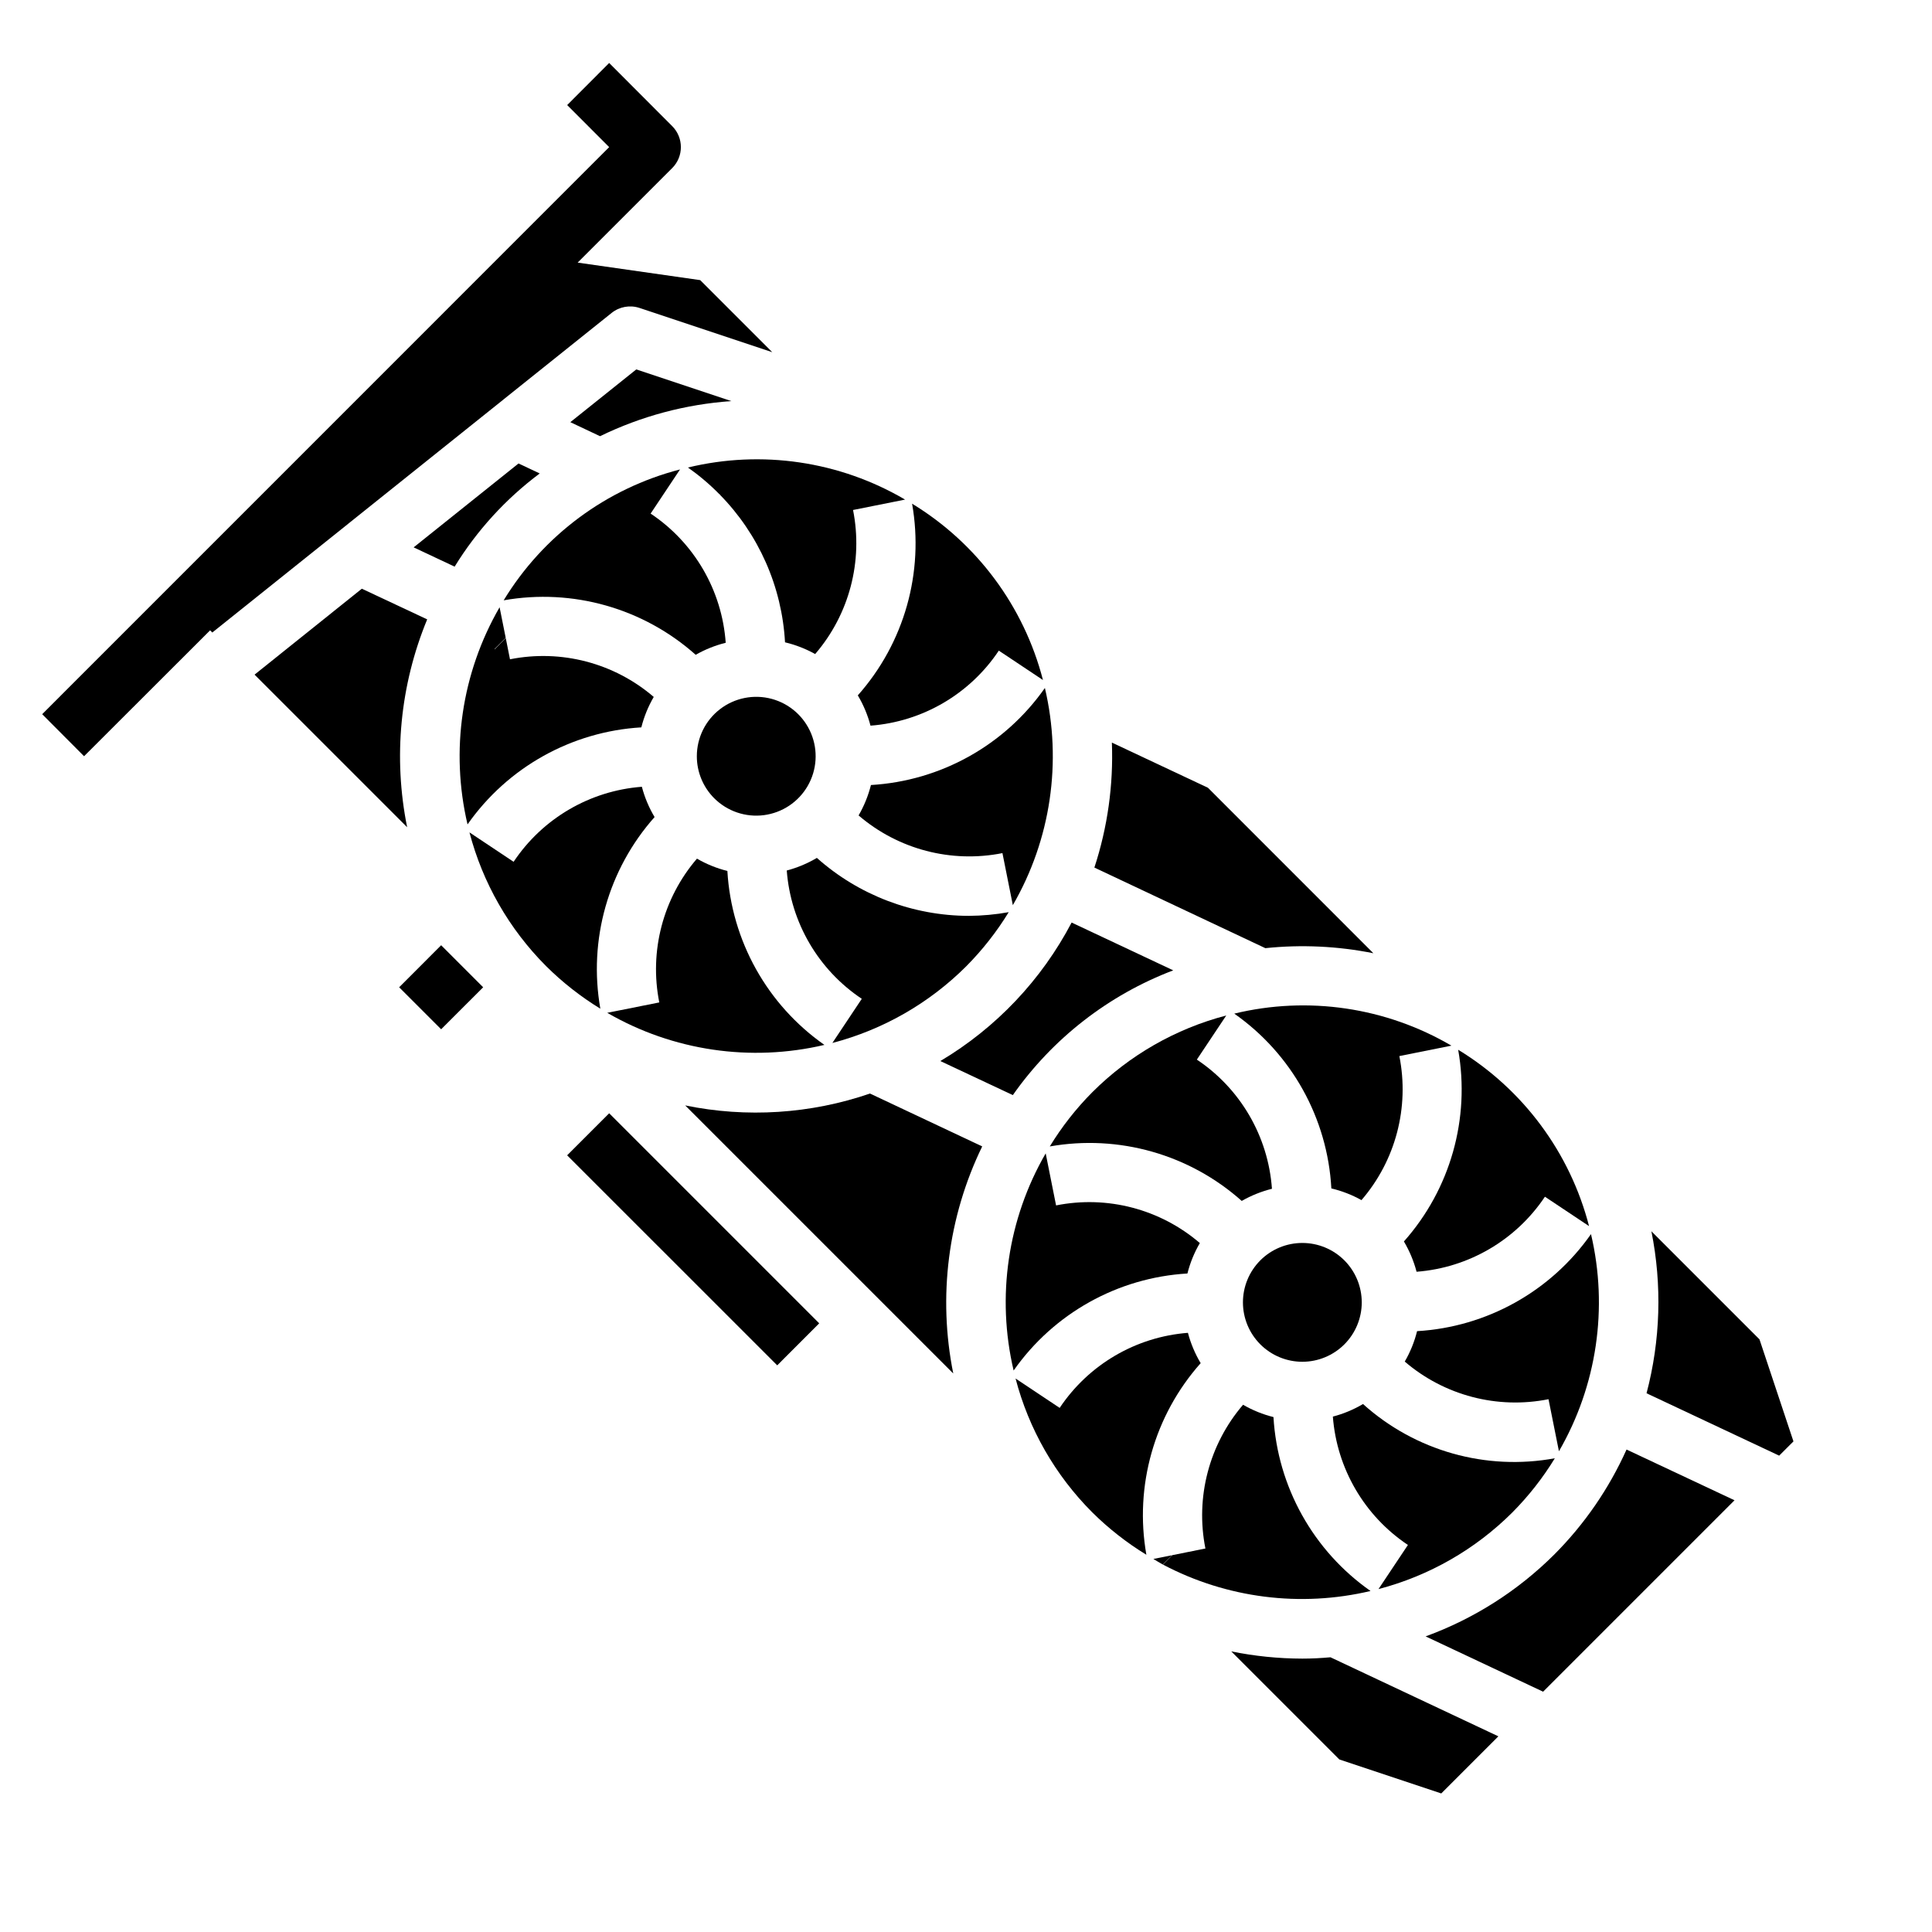
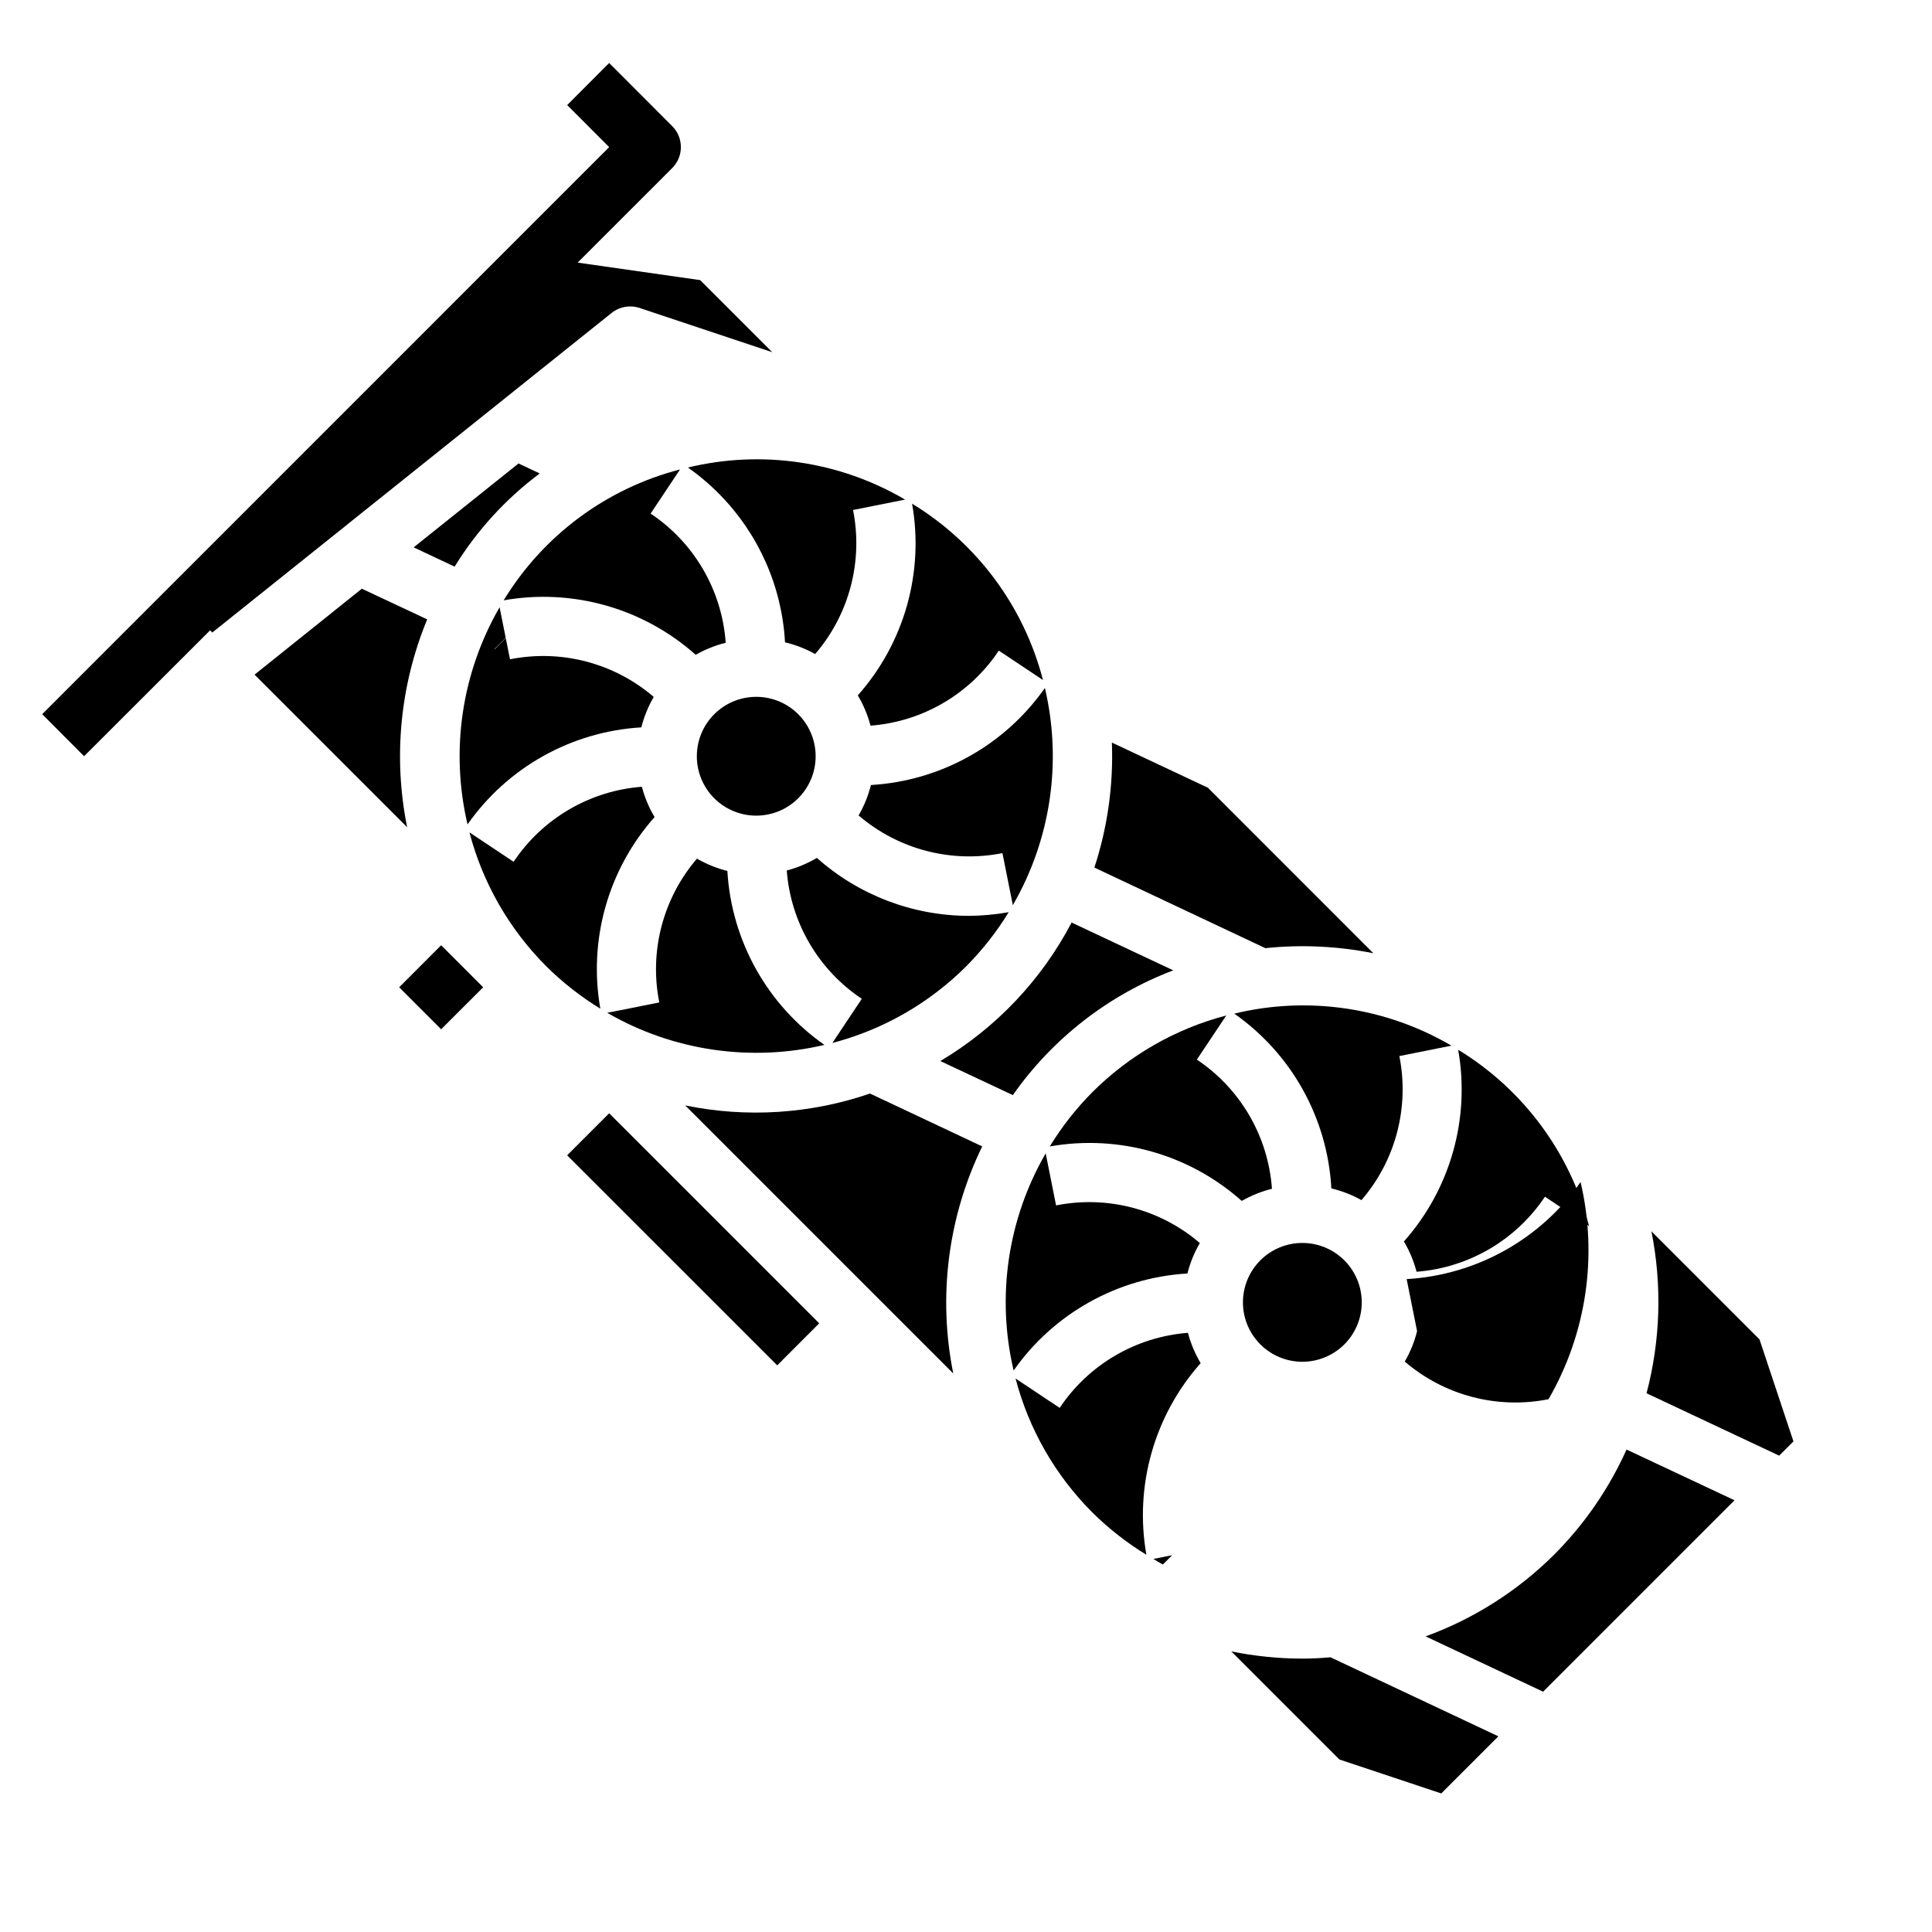
<svg xmlns="http://www.w3.org/2000/svg" fill="#000000" width="800px" height="800px" version="1.1" viewBox="144 144 512 512">
  <g>
    <path d="m313.96 336.76c0.715-2.828 1.82-5.547 3.289-8.066-10.492-9.004-24.539-12.684-38.098-9.977l-1.117-5.606-2.93 2.953-0.055-0.055 2.969-2.969-1.621-8.109-0.004 0.004c-10.059 17.398-13.094 37.98-8.492 57.543 10.621-15.156 27.586-24.625 46.059-25.719z" />
    <path d="m333.27 355.54c3.461 3.461 8.336 5.117 13.188 4.481 4.856-0.637 9.137-3.492 11.586-7.731 2.449-4.238 2.785-9.375 0.914-13.898s-5.738-7.918-10.465-9.188c-4.731-1.266-9.777-0.266-13.664 2.715-3.883 2.977-6.16 7.594-6.16 12.488-0.004 4.176 1.652 8.18 4.602 11.133z" />
    <path d="m400.07 400.07c4.293-4.328 8.066-9.137 11.25-14.336-3.492 0.629-7.027 0.953-10.574 0.977-14.848-0.023-29.176-5.484-40.266-15.359-2.492 1.48-5.18 2.602-7.981 3.34 1.043 13.789 8.379 26.332 19.883 34.004l-7.793 11.699c13.418-3.508 25.664-10.523 35.48-20.324z" />
-     <path d="m312.62 241.9-17.477 13.98 7.871 3.715h0.004c10.895-5.305 22.707-8.461 34.793-9.297z" />
    <path d="m393.2 425.19 19.207 9.02 0.004 0.004c10.547-15.02 25.352-26.535 42.508-33.062l-26.93-12.668c-7.977 15.203-20.004 27.902-34.754 36.684z" />
    <path d="m287.03 269.47-5.613-2.644-27.797 22.23 10.863 5.109c5.891-9.582 13.539-17.961 22.547-24.695z" />
    <path d="m336.32 314.34c-0.98-13.875-8.328-26.516-19.898-34.234l7.793-11.699c-19.5 5.035-36.266 17.48-46.738 34.684 18.277-3.231 37.031 2.09 50.887 14.438 2.492-1.422 5.172-2.496 7.957-3.188z" />
    <path d="m362.48 420.91c-15.164-10.629-24.637-27.609-25.719-46.098-2.828-0.703-5.539-1.805-8.059-3.266-9.008 10.492-12.688 24.543-9.984 38.105l-13.793 2.754 0.004 0.004c17.398 10.062 37.984 13.102 57.551 8.5z" />
    <path d="m433.46 433.46c-4.301 4.332-8.078 9.148-11.254 14.359 18.27-3.227 37.016 2.094 50.867 14.438 2.508-1.434 5.203-2.516 8.008-3.219-0.992-13.875-8.336-26.512-19.902-34.234l7.793-11.691c-13.434 3.508-25.691 10.531-35.512 20.348z" />
-     <path d="m544.8 544.8c4.297-4.328 8.07-9.141 11.25-14.344-18.258 3.356-37.039-1.953-50.84-14.375-2.492 1.48-5.184 2.602-7.988 3.332 1.051 13.793 8.387 26.336 19.891 34.016l-7.801 11.699v-0.004c13.422-3.508 25.672-10.523 35.488-20.324z" />
    <path d="m507.96 396.62-43.84-43.855-25.457-11.973h-0.004c0.43 11.23-1.141 22.445-4.637 33.125l45.305 21.355c9.559-0.996 19.211-0.543 28.633 1.348z" />
-     <path d="m519.54 496.77c-0.703 2.828-1.801 5.543-3.266 8.062 10.492 9 24.543 12.68 38.098 9.973l2.762 13.793h0.004c10.059-17.398 13.098-37.984 8.492-57.547-10.629 15.164-27.605 24.637-46.09 25.719z" />
+     <path d="m519.54 496.77c-0.703 2.828-1.801 5.543-3.266 8.062 10.492 9 24.543 12.68 38.098 9.973h0.004c10.059-17.398 13.098-37.984 8.492-57.547-10.629 15.164-27.605 24.637-46.09 25.719z" />
    <path d="m500.27 500.27c2.949-2.953 4.609-6.957 4.609-11.133-0.004-4.176-1.66-8.18-4.613-11.133s-6.957-4.609-11.133-4.609c-4.176 0-8.18 1.656-11.133 4.609-2.949 2.953-4.609 6.957-4.609 11.133 0 4.176 1.656 8.18 4.609 11.133s6.957 4.613 11.133 4.613c4.176 0 8.184-1.66 11.137-4.613z" />
    <path d="m471.05 412.59c15.254 10.672 24.758 27.762 25.773 46.352 2.789 0.664 5.477 1.707 7.981 3.102 9.051-10.5 12.754-24.582 10.039-38.172l13.793-2.762v-0.004c-17.359-10.176-37.988-13.219-57.547-8.484z" />
    <path d="m516.05 473c1.488 2.508 2.617 5.211 3.356 8.027 13.789-1.051 26.332-8.383 34.016-19.883l11.699 7.793h-0.004c-5.043-19.5-17.484-36.266-34.684-46.742 3.223 18.242-2.074 36.957-14.383 50.805z" />
    <path d="m313.49 225.61 35.164 11.723-19.098-19.098-32.473-4.644 25.047-25.039 0.004-0.004c3.074-3.074 3.074-8.055 0-11.129l-16.695-16.73-11.133 11.156 11.133 11.141-150.26 150.28 11.098 11.141 33.402-33.363 0.582 0.582 105.82-84.691c2.086-1.672 4.875-2.168 7.406-1.324z" />
-     <path d="m507.21 565.63c-15.164-10.625-24.641-27.602-25.727-46.09-2.824-0.707-5.539-1.805-8.059-3.266-9 10.492-12.676 24.543-9.977 38.098l-8.754 1.754-2.488 2.512 0.004 0.004c16.887 8.902 36.426 11.383 55 6.988z" />
    <path d="m449.66 557.14c0.836 0.488 1.645 1.023 2.496 1.473l2.473-2.465z" />
    <path d="m462.19 505.25c-1.496-2.508-2.633-5.211-3.379-8.035-13.781 1.062-26.312 8.395-33.988 19.891l-11.691-7.793c3.504 13.414 10.52 25.656 20.316 35.465 4.332 4.297 9.148 8.07 14.352 11.25-3.211-18.234 2.09-36.938 14.391-50.777z" />
    <path d="m489.12 583.55c-6.32-0.012-12.625-0.652-18.82-1.914l28.637 28.637 27.008 9.008 15.137-15.137-44.492-20.949c-2.469 0.223-4.965 0.355-7.469 0.355z" />
    <path d="m610.28 498.94-28.637-28.637h-0.004c2.852 14.219 2.41 28.902-1.289 42.926l35.148 16.531 3.785-3.777z" />
    <path d="m458.68 481.49c0.715-2.828 1.82-5.547 3.293-8.066-10.492-9.008-24.543-12.688-38.102-9.977l-2.754-13.793v0.004c-10.062 17.398-13.102 37.98-8.496 57.543 10.625-15.152 27.586-24.621 46.059-25.711z" />
    <path d="m555.93 555.93c-9.66 9.637-21.305 17.051-34.125 21.73l31.133 14.656 50.727-50.727-28.613-13.445c-4.644 10.34-11.121 19.754-19.121 27.785z" />
    <path d="m371.33 328.28c1.492 2.504 2.621 5.207 3.363 8.027 13.789-1.043 26.332-8.379 34.004-19.883l11.699 7.793c-5.035-19.5-17.48-36.266-34.684-46.738 3.219 18.242-2.078 36.953-14.383 50.801z" />
    <path d="m326.32 267.9c2.988 2.109 5.781 4.481 8.344 7.086l0.047-0.047 0.055 0.055-0.047 0.047c10.352 10.516 16.508 24.445 17.32 39.18 2.793 0.664 5.481 1.711 7.988 3.109 9.043-10.508 12.742-24.59 10.039-38.18l13.785-2.754-0.004-0.004c-17.352-10.184-37.984-13.23-57.543-8.492z" />
    <path d="m374.81 352.04c-0.711 2.824-1.812 5.539-3.273 8.059 10.5 9.008 24.555 12.688 38.121 9.984l2.754 13.793 0.004-0.004c10.059-17.398 13.098-37.984 8.492-57.551-10.629 15.164-27.609 24.637-46.098 25.719z" />
    <path d="m257.21 308.14-17.32-8.125-28.43 22.773 40.438 40.438c-3.738-18.48-1.887-37.66 5.312-55.086z" />
    <path d="m249.78 405.64 11.129 11.129 11.133-11.129-11.133-11.141z" />
    <path d="m305.44 439.03-11.141 11.141 55.672 55.66 11.129-11.137z" />
    <path d="m374.56 433.8c-15.75 5.406-32.664 6.492-48.977 3.148l71.047 71.047h-0.004c-4.106-20.359-1.41-41.504 7.668-60.184z" />
    <path d="m317.47 360.53c-1.496-2.504-2.629-5.207-3.371-8.027-13.781 1.051-26.316 8.383-33.988 19.883l-11.699-7.793c3.512 13.398 10.516 25.621 20.301 35.426l0.055 0.055c4.324 4.289 9.133 8.059 14.328 11.242-3.215-18.238 2.078-36.941 14.375-50.785z" />
  </g>
</svg>